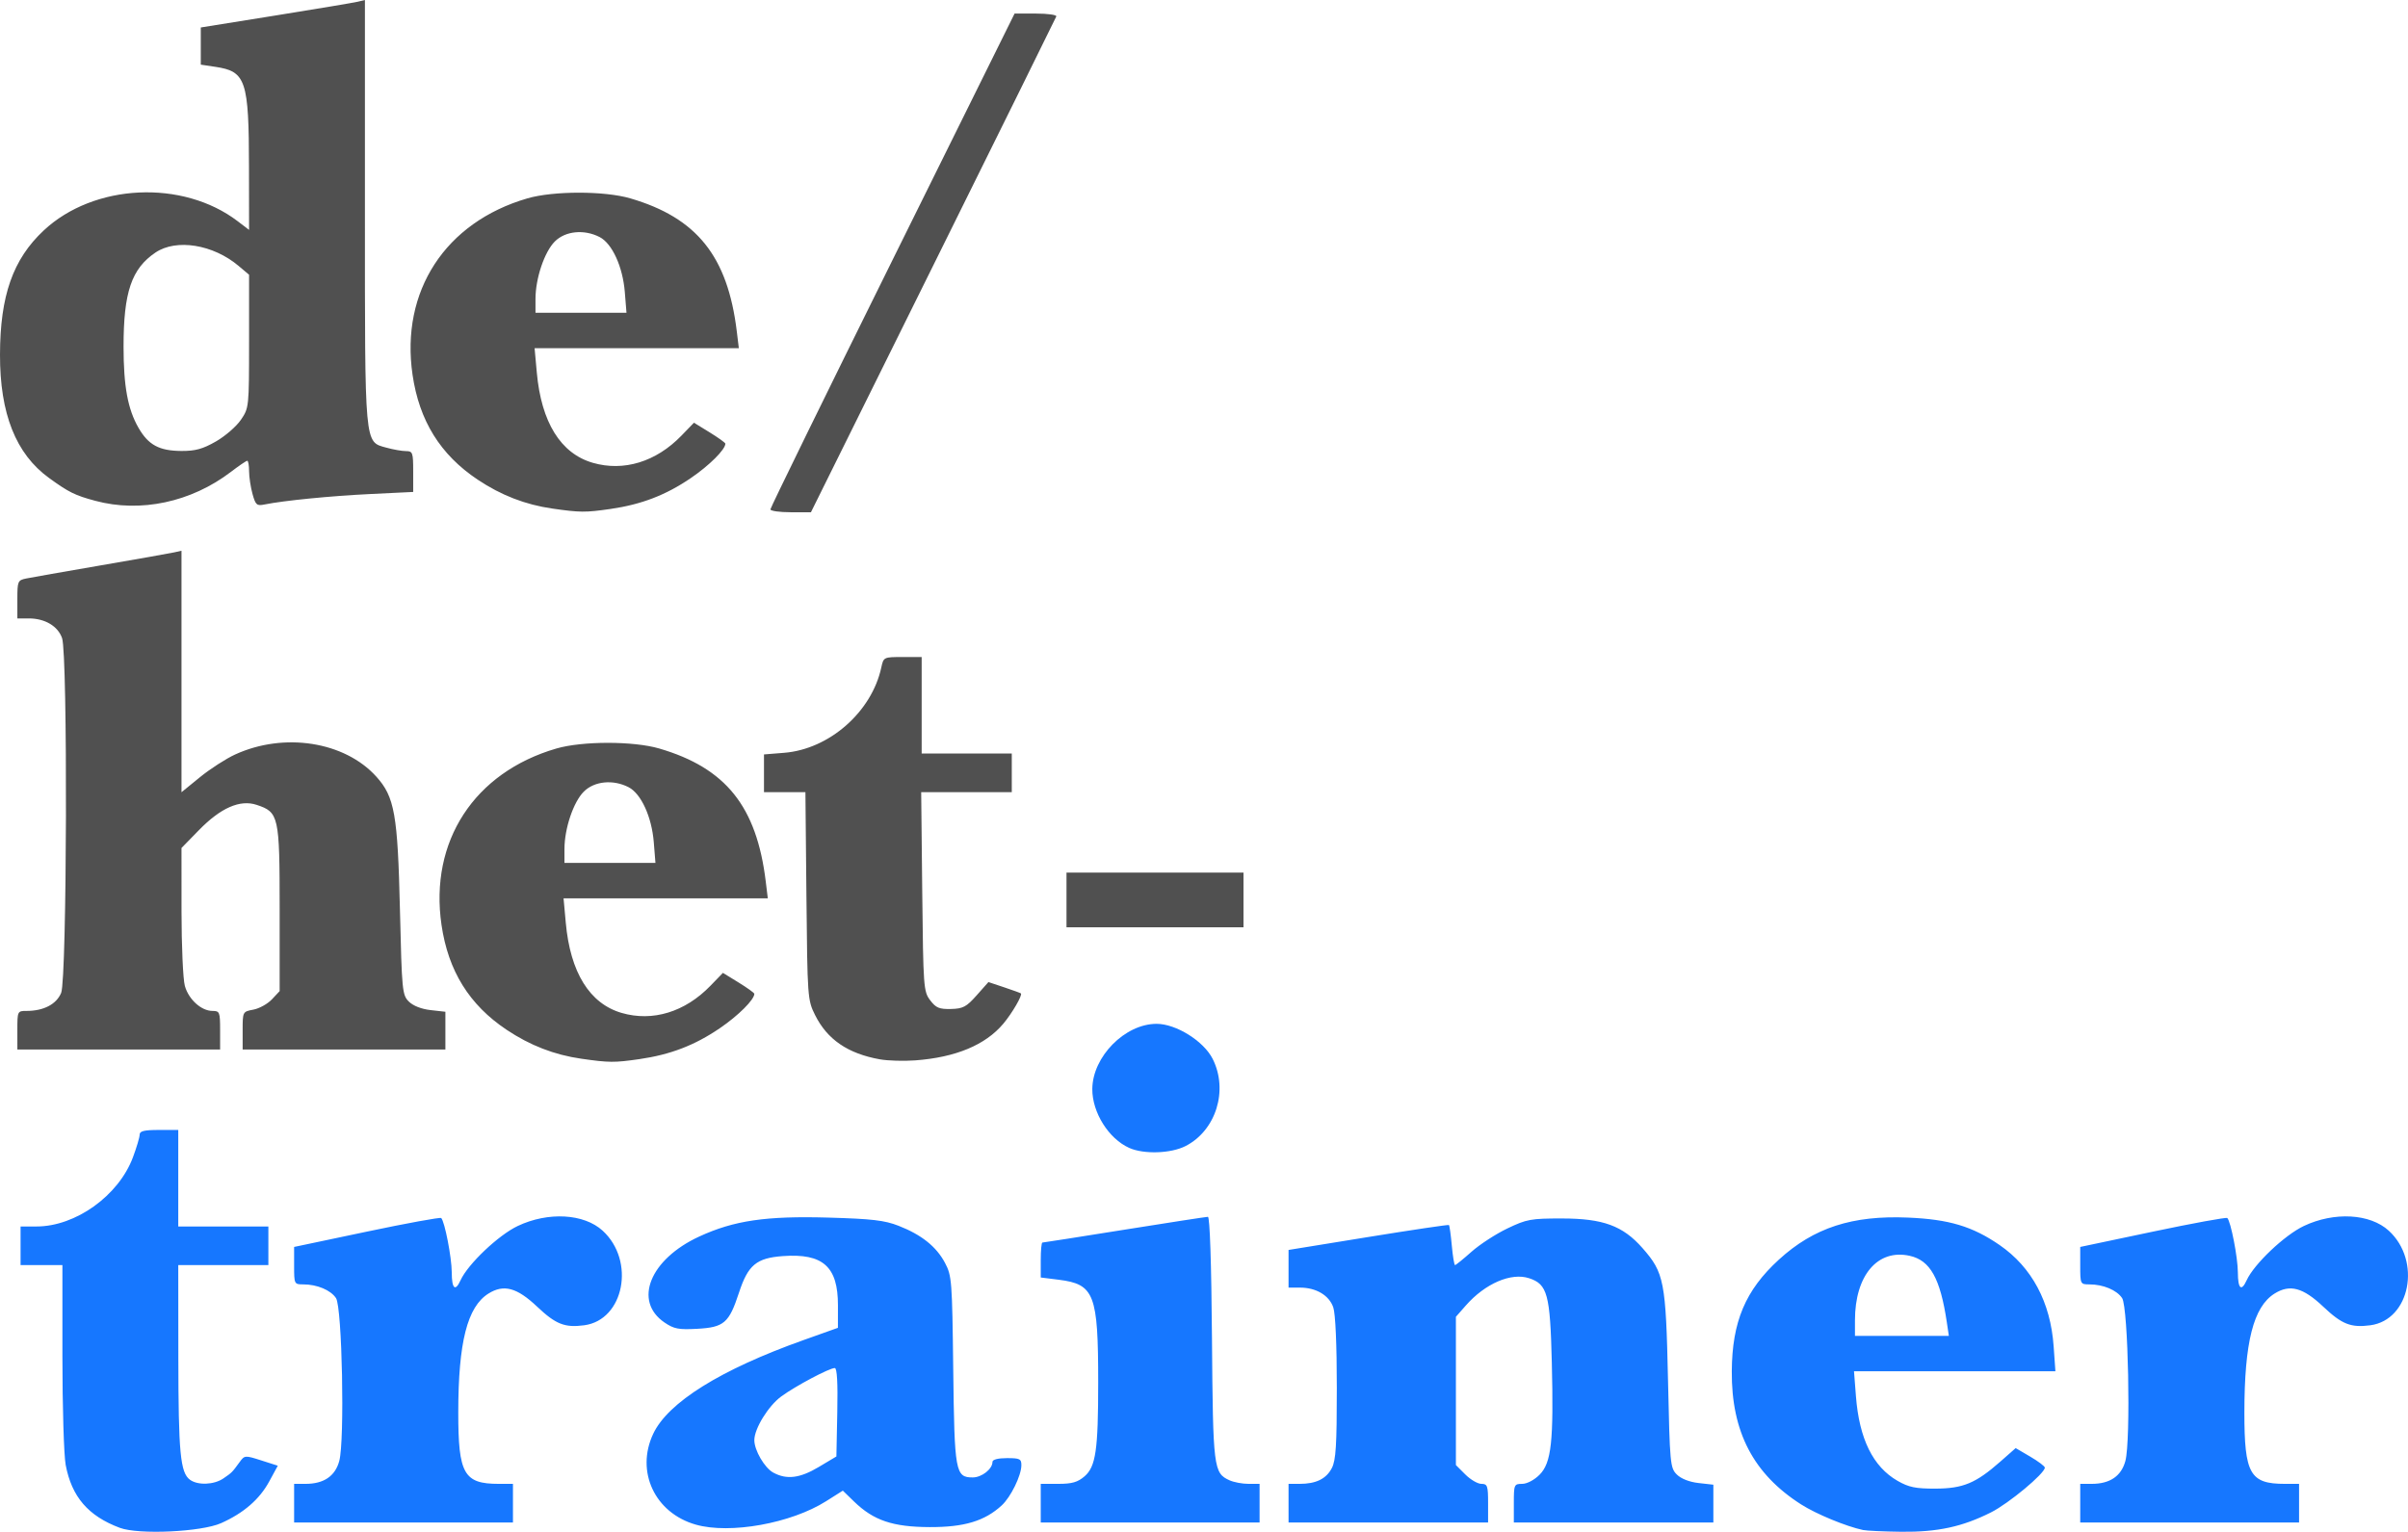
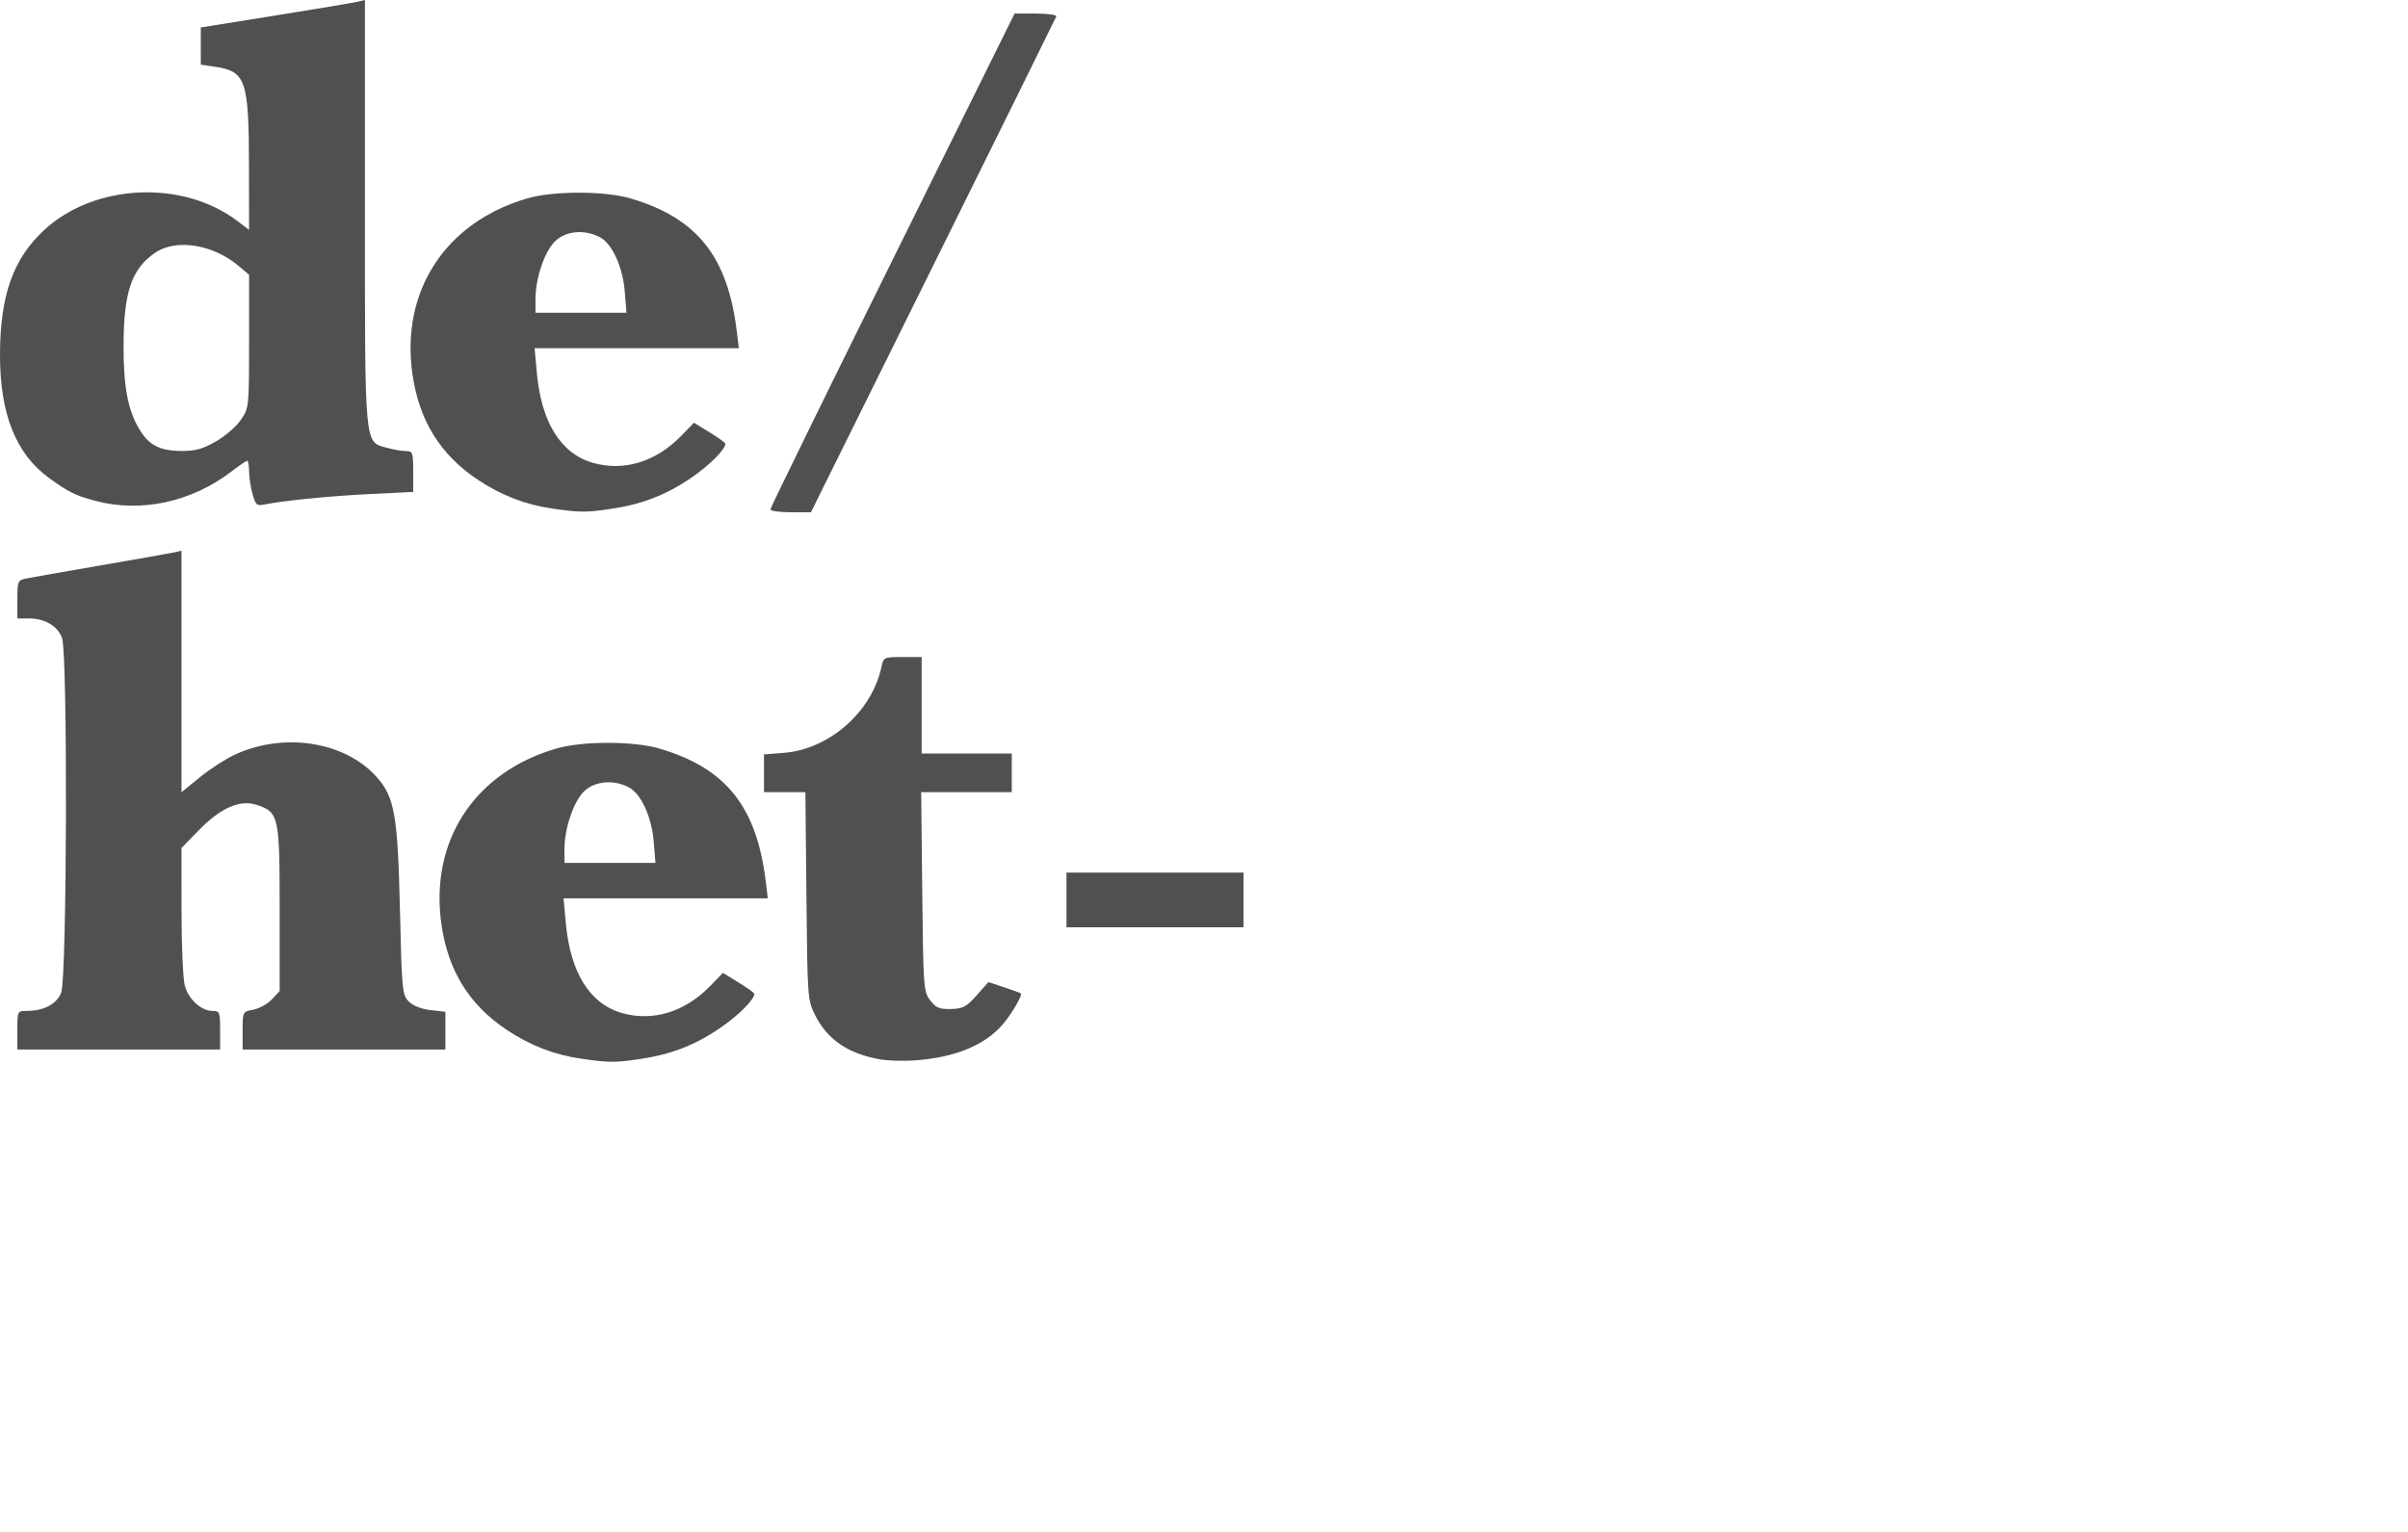
<svg xmlns="http://www.w3.org/2000/svg" width="748.24" height="476.108">
  <path d="M29.59 155.658c-6.316-1.7-8.217-2.64-14.374-7.109C4.92 141.076-.04 128.579 0 110.217.04 91.88 4.02 80.58 13.59 71.627c15.596-14.587 43.191-15.893 60.287-2.853l3.515 2.68-.024-19.368c-.033-27.157-.944-29.887-10.44-31.311l-4.536-.68V8.539l23.25-3.73c12.787-2.052 24.262-3.973 25.5-4.27l2.25-.539v65.64c0 73.712-.192 71.597 6.67 73.502 2.107.585 4.842 1.066 6.08 1.07 2.096.004 2.25.438 2.25 6.35v6.345l-13.25.643c-12.494.607-26.936 2.033-32.935 3.252-2.42.491-2.79.169-3.744-3.27-.583-2.098-1.062-5.278-1.065-7.065-.003-1.788-.258-3.25-.566-3.25-.308 0-2.59 1.55-5.074 3.446-12.342 9.424-28.092 12.784-42.169 8.995zm37.516-18.45c2.867-1.644 6.354-4.67 7.75-6.723 2.513-3.698 2.536-3.922 2.536-24.411v-20.68l-3.25-2.743c-7.915-6.682-19.353-8.524-25.828-4.16-7.444 5.016-9.922 12.316-9.922 29.226 0 12.318 1.31 19.454 4.633 25.236 3.083 5.364 6.44 7.176 13.367 7.215 4.314.024 6.624-.614 10.714-2.96zm172.286 21.117c0-.491 17.07-35.366 37.934-77.5L315.26 4.217h6.65c3.657 0 6.5.4 6.316.89-.183.49-17.412 35.365-38.287 77.5l-37.954 76.61h-6.296c-3.463 0-6.296-.402-6.296-.892zm-67.774-.254c-8.356-1.198-15.908-4.126-23.195-8.992-11.6-7.747-18.15-18.299-20.235-32.605-3.785-25.968 10.175-47.402 35.704-54.824 8.075-2.347 23.938-2.348 31.957 0 20.683 6.054 30.25 18 33.091 41.317l.64 5.25h-63.464l.69 7.598c1.396 15.425 7.41 25.132 17.361 28.025 9.632 2.8 19.693-.282 27.596-8.453l3.871-4.002 4.88 3.002c2.683 1.65 4.878 3.231 4.878 3.511 0 1.818-4.96 6.76-10.735 10.698-7.775 5.3-15.337 8.206-24.993 9.602-7.754 1.121-9.419 1.11-18.046-.127zm22.531-67.29c-.632-7.875-3.926-15.083-7.81-17.091-4.806-2.486-10.66-1.914-13.936 1.362-3.232 3.232-6.01 11.483-6.01 17.847v4.318h28.273zm137.243 188.936v-8.5h55v17h-55zm-326 40.5c0-5.93.033-6 2.85-6 5.32 0 9.278-2.061 10.758-5.603 1.81-4.333 2.07-105.155.284-110.278-1.3-3.732-5.336-6.119-10.342-6.119h-3.55v-5.92c0-5.655.124-5.947 2.75-6.49 1.512-.313 11.975-2.154 23.25-4.092 11.275-1.938 21.512-3.751 22.75-4.03l2.25-.506v75.061l5.744-4.679c3.16-2.573 8.082-5.749 10.94-7.057 15.214-6.965 33.995-4.026 43.83 6.86 5.711 6.322 6.671 11.732 7.37 41.544.588 25.063.713 26.353 2.754 28.393 1.317 1.316 3.908 2.336 6.75 2.656l4.612.52v11.74h-63v-5.889c0-5.884.002-5.889 3.34-6.515 1.837-.345 4.425-1.781 5.75-3.192l2.41-2.565v-25.67c0-28.802-.254-29.942-7.164-32.223-5.16-1.703-11.14.915-17.897 7.837l-5.439 5.57.006 19.574c.003 10.765.47 21.24 1.034 23.278 1.173 4.222 5.113 7.795 8.595 7.795 2.224 0 2.365.358 2.365 6v6h-63zm268 9.045c-9.95-1.788-16.353-6.172-20.137-13.789-2.314-4.657-2.37-5.424-2.676-37.006l-.312-32.25h-12.875v-11.726l6.27-.503c14.02-1.126 27.2-12.704 30.186-26.521.697-3.222.755-3.25 6.623-3.25h5.921v30h28v12H286.24l.327 30.928c.314 29.76.407 31.036 2.46 33.75 1.791 2.372 2.821 2.806 6.453 2.72 3.748-.087 4.808-.649 7.988-4.233l3.667-4.132 4.88 1.629c2.682.895 5.024 1.746 5.202 1.89.585.474-2.698 6.145-5.455 9.421-5.572 6.622-14.799 10.465-27.369 11.398-3.575.265-8.525.119-11-.326zm-92.774-.191c-8.356-1.198-15.908-4.126-23.195-8.992-11.6-7.747-18.15-18.299-20.235-32.605-3.785-25.968 10.175-47.402 35.704-54.824 8.075-2.347 23.938-2.348 31.957 0 20.683 6.054 30.25 18 33.091 41.317l.64 5.25h-63.464l.69 7.598c1.396 15.425 7.41 25.132 17.361 28.025 9.632 2.8 19.693-.282 27.596-8.453l3.871-4.002 4.88 3.002c2.683 1.65 4.878 3.231 4.878 3.511 0 1.818-4.96 6.76-10.735 10.698-7.775 5.3-15.337 8.206-24.993 9.602-7.754 1.121-9.419 1.11-18.046-.127zm22.531-67.29c-.632-7.875-3.926-15.083-7.81-17.091-4.806-2.486-10.66-1.914-13.936 1.362-3.232 3.232-6.01 11.483-6.01 17.846v4.319h28.273z" style="fill:#505050" />
-   <path d="M350.892 356.8c-6.394-2.854-11.52-11.028-11.478-18.3.058-10.047 10.135-20.272 19.978-20.272 6.056 0 14.62 5.353 17.417 10.887 4.937 9.765 1.045 22.275-8.435 27.111-4.556 2.324-12.944 2.6-17.482.574zm295.5 110.417v-6h3.55c5.677 0 9.211-2.399 10.48-7.115 1.722-6.393.897-47.74-1.01-50.617-1.654-2.497-5.874-4.268-10.17-4.268-2.807 0-2.85-.088-2.85-5.82v-5.82l22.59-4.758c12.423-2.616 22.828-4.518 23.12-4.225 1.086 1.086 3.26 12.285 3.274 16.873.017 5.142 1.081 6.097 2.74 2.457 2.29-5.026 11.776-14.028 17.771-16.865 9.457-4.474 20.575-3.853 26.387 1.475 10.224 9.371 6.65 27.73-5.723 29.389-6.048.81-8.844-.295-14.663-5.798-6.273-5.933-10.359-7.03-15.11-4.054-6.572 4.117-9.366 15.119-9.378 36.928-.01 19.119 1.74 22.218 12.557 22.218h4.435v12h-68zm-246 0v-6h3.435c5.107 0 8.284-1.557 10.017-4.907 1.26-2.435 1.548-7.082 1.548-24.894 0-13.45-.428-23.128-1.108-25.08-1.3-3.732-5.336-6.119-10.342-6.119h-3.55v-11.705l24.75-4.018c13.613-2.21 24.902-3.887 25.088-3.727.185.16.585 3.028.89 6.371.302 3.343.756 6.079 1.007 6.079.252 0 2.552-1.863 5.112-4.14 2.56-2.276 7.578-5.539 11.153-7.25 6.007-2.874 7.296-3.109 17-3.097 12.755.017 18.877 2.269 24.963 9.182 6.76 7.68 7.278 10.354 7.945 41.03.567 26.07.683 27.314 2.73 29.36 1.317 1.315 3.91 2.335 6.75 2.655l4.612.52v11.74h-62v-6c0-5.781.094-6 2.577-6 1.494 0 3.763-1.187 5.402-2.825 3.702-3.702 4.427-10.349 3.82-35.037-.52-21.088-1.354-24.176-7.043-26.053-5.587-1.844-13.677 1.644-19.686 8.488l-3.07 3.497v46.084l2.923 2.923c1.608 1.608 3.858 2.923 5 2.923 1.872 0 2.077.593 2.077 6v6h-62zm-77 0v-6h5.444c4.263 0 6.034-.507 8.158-2.334 3.5-3.011 4.252-8.166 4.252-29.166 0-27.487-1.18-30.56-12.263-31.945l-5.59-.699v-5.428c0-2.985.228-5.428.508-5.428s11.75-1.8 25.491-4c13.74-2.2 25.416-4 25.946-4 .596 0 1.077 14.402 1.26 37.75.315 40.477.49 41.879 5.451 44.14 1.34.61 3.99 1.11 5.89 1.11h3.453v12h-68zm-232 0v-6h3.55c5.677 0 9.211-2.399 10.48-7.115 1.722-6.393.897-47.74-1.01-50.617-1.654-2.497-5.874-4.268-10.17-4.268-2.807 0-2.85-.088-2.85-5.82v-5.82l22.59-4.758c12.423-2.616 22.828-4.518 23.12-4.225 1.086 1.086 3.26 12.285 3.274 16.873.017 5.142 1.081 6.097 2.74 2.457 2.29-5.026 11.776-14.028 17.771-16.865 9.457-4.474 20.575-3.853 26.387 1.475 10.224 9.371 6.65 27.73-5.723 29.389-6.048.81-8.844-.295-14.663-5.798-6.273-5.933-10.359-7.03-15.11-4.054-6.572 4.117-9.366 15.119-9.378 36.928-.01 19.119 1.74 22.218 12.557 22.218h4.435v12h-68zm124.82 6.673c-12.727-3.611-18.769-16.483-13.246-28.22 4.595-9.768 20.9-19.945 46.664-29.126l10.738-3.827.008-7c.014-12.03-4.647-16.199-17.104-15.298-8.222.595-10.827 2.764-13.646 11.363-3.096 9.444-4.642 10.782-12.98 11.239-5.798.317-7.24.038-10.177-1.967-9.773-6.671-4.516-19.651 10.82-26.72 10.797-4.977 20.724-6.432 40.103-5.878 13.542.387 17.451.842 21.81 2.542 7.13 2.783 11.751 6.474 14.431 11.527 2.123 4.004 2.238 5.495 2.566 33.192.377 31.886.67 33.5 6.06 33.5 2.817 0 6.133-2.611 6.133-4.829 0-.721 1.728-1.171 4.5-1.171 4.007 0 4.498.247 4.478 2.25-.03 3.209-3.298 9.867-6.109 12.451-5.284 4.858-11.645 6.774-22.369 6.737-11.467-.039-17.447-2.058-23.5-7.934l-3.5-3.398-5.21 3.293c-10.895 6.887-29.834 10.291-40.47 7.274zm38.224-17.932 5.456-3.258.278-13.742c.186-9.161-.074-13.741-.778-13.741-1.688 0-12.12 5.535-16.617 8.816-4.024 2.936-8.383 10.007-8.383 13.599 0 3.155 3.186 8.617 5.881 10.082 4.176 2.27 8.275 1.761 14.163-1.756zm324.456 19.6c-5.278-1.127-14.52-4.948-19.22-7.948-14.856-9.478-21.678-22.581-21.552-41.393.103-15.418 4.226-25.187 14.652-34.716 10.832-9.9 22.773-13.786 40.101-13.05 12.744.542 20.013 2.717 28.426 8.506 10.078 6.934 15.864 17.765 16.833 31.51l.546 7.75h-62.582l.6 7.75c1.03 13.269 5.295 21.933 12.96 26.324 3.466 1.985 5.6 2.422 11.736 2.403 8.6-.027 12.557-1.677 20.22-8.434l4.722-4.162 4.53 2.655c2.49 1.46 4.528 2.996 4.528 3.414 0 1.8-11.18 11.112-16.669 13.883-8.93 4.507-16.68 6.184-27.975 6.051-5.42-.064-10.756-.308-11.856-.543zm26.042-64.591c-2.037-13.643-5.163-19.233-11.542-20.639-9.97-2.197-17 6.102-17 20.07v4.819h29.176zM37.25 474.888c-9.84-3.678-14.966-9.632-16.84-19.557-.56-2.963-1.017-18.15-1.017-33.75v-28.364h-13v-12h4.962c12.136 0 25.49-9.572 29.937-21.46 1.156-3.088 2.101-6.273 2.101-7.078 0-1.12 1.402-1.462 6-1.462h6v30h28v12h-28l.024 28.75c.024 29.622.61 35.778 3.612 37.973 2.448 1.79 7.463 1.59 10.392-.415 2.666-1.825 2.7-1.859 5.042-5.08 1.54-2.119 1.666-2.129 6.715-.514l5.144 1.645-2.663 4.894c-3.03 5.57-7.925 9.812-14.936 12.951-6.125 2.742-25.63 3.651-31.473 1.467z" style="fill:#1677ff" />
</svg>